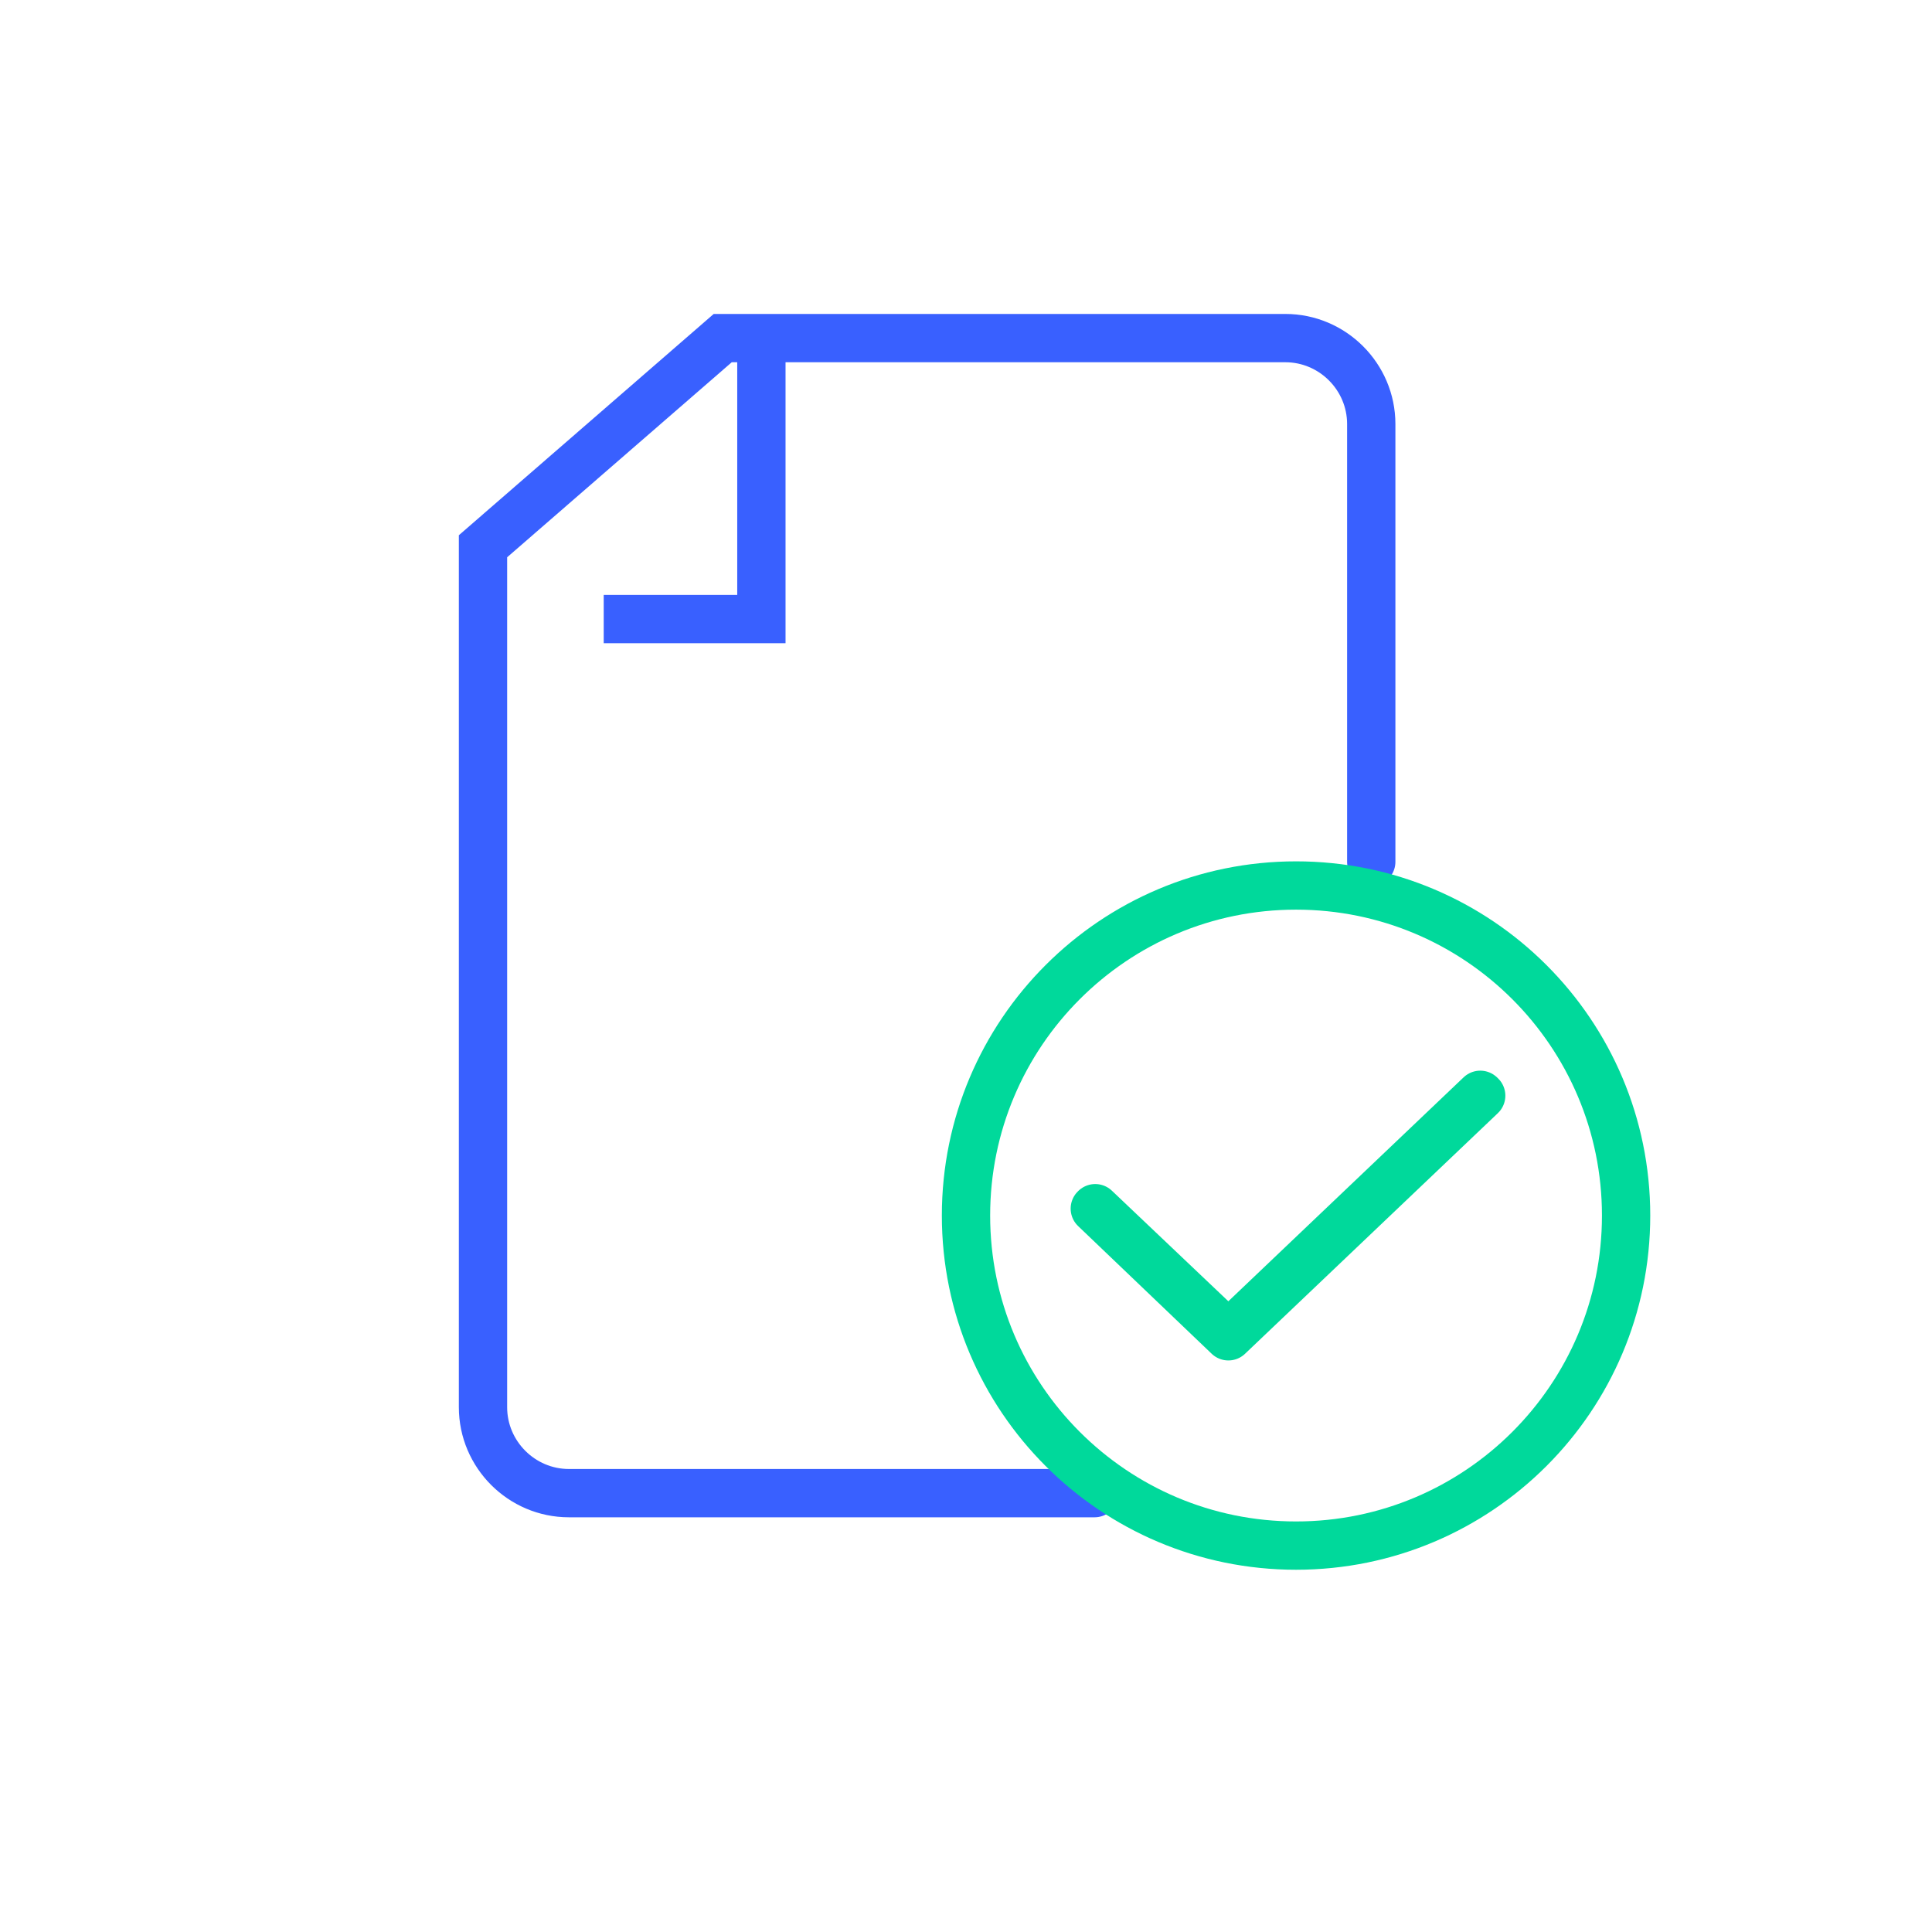
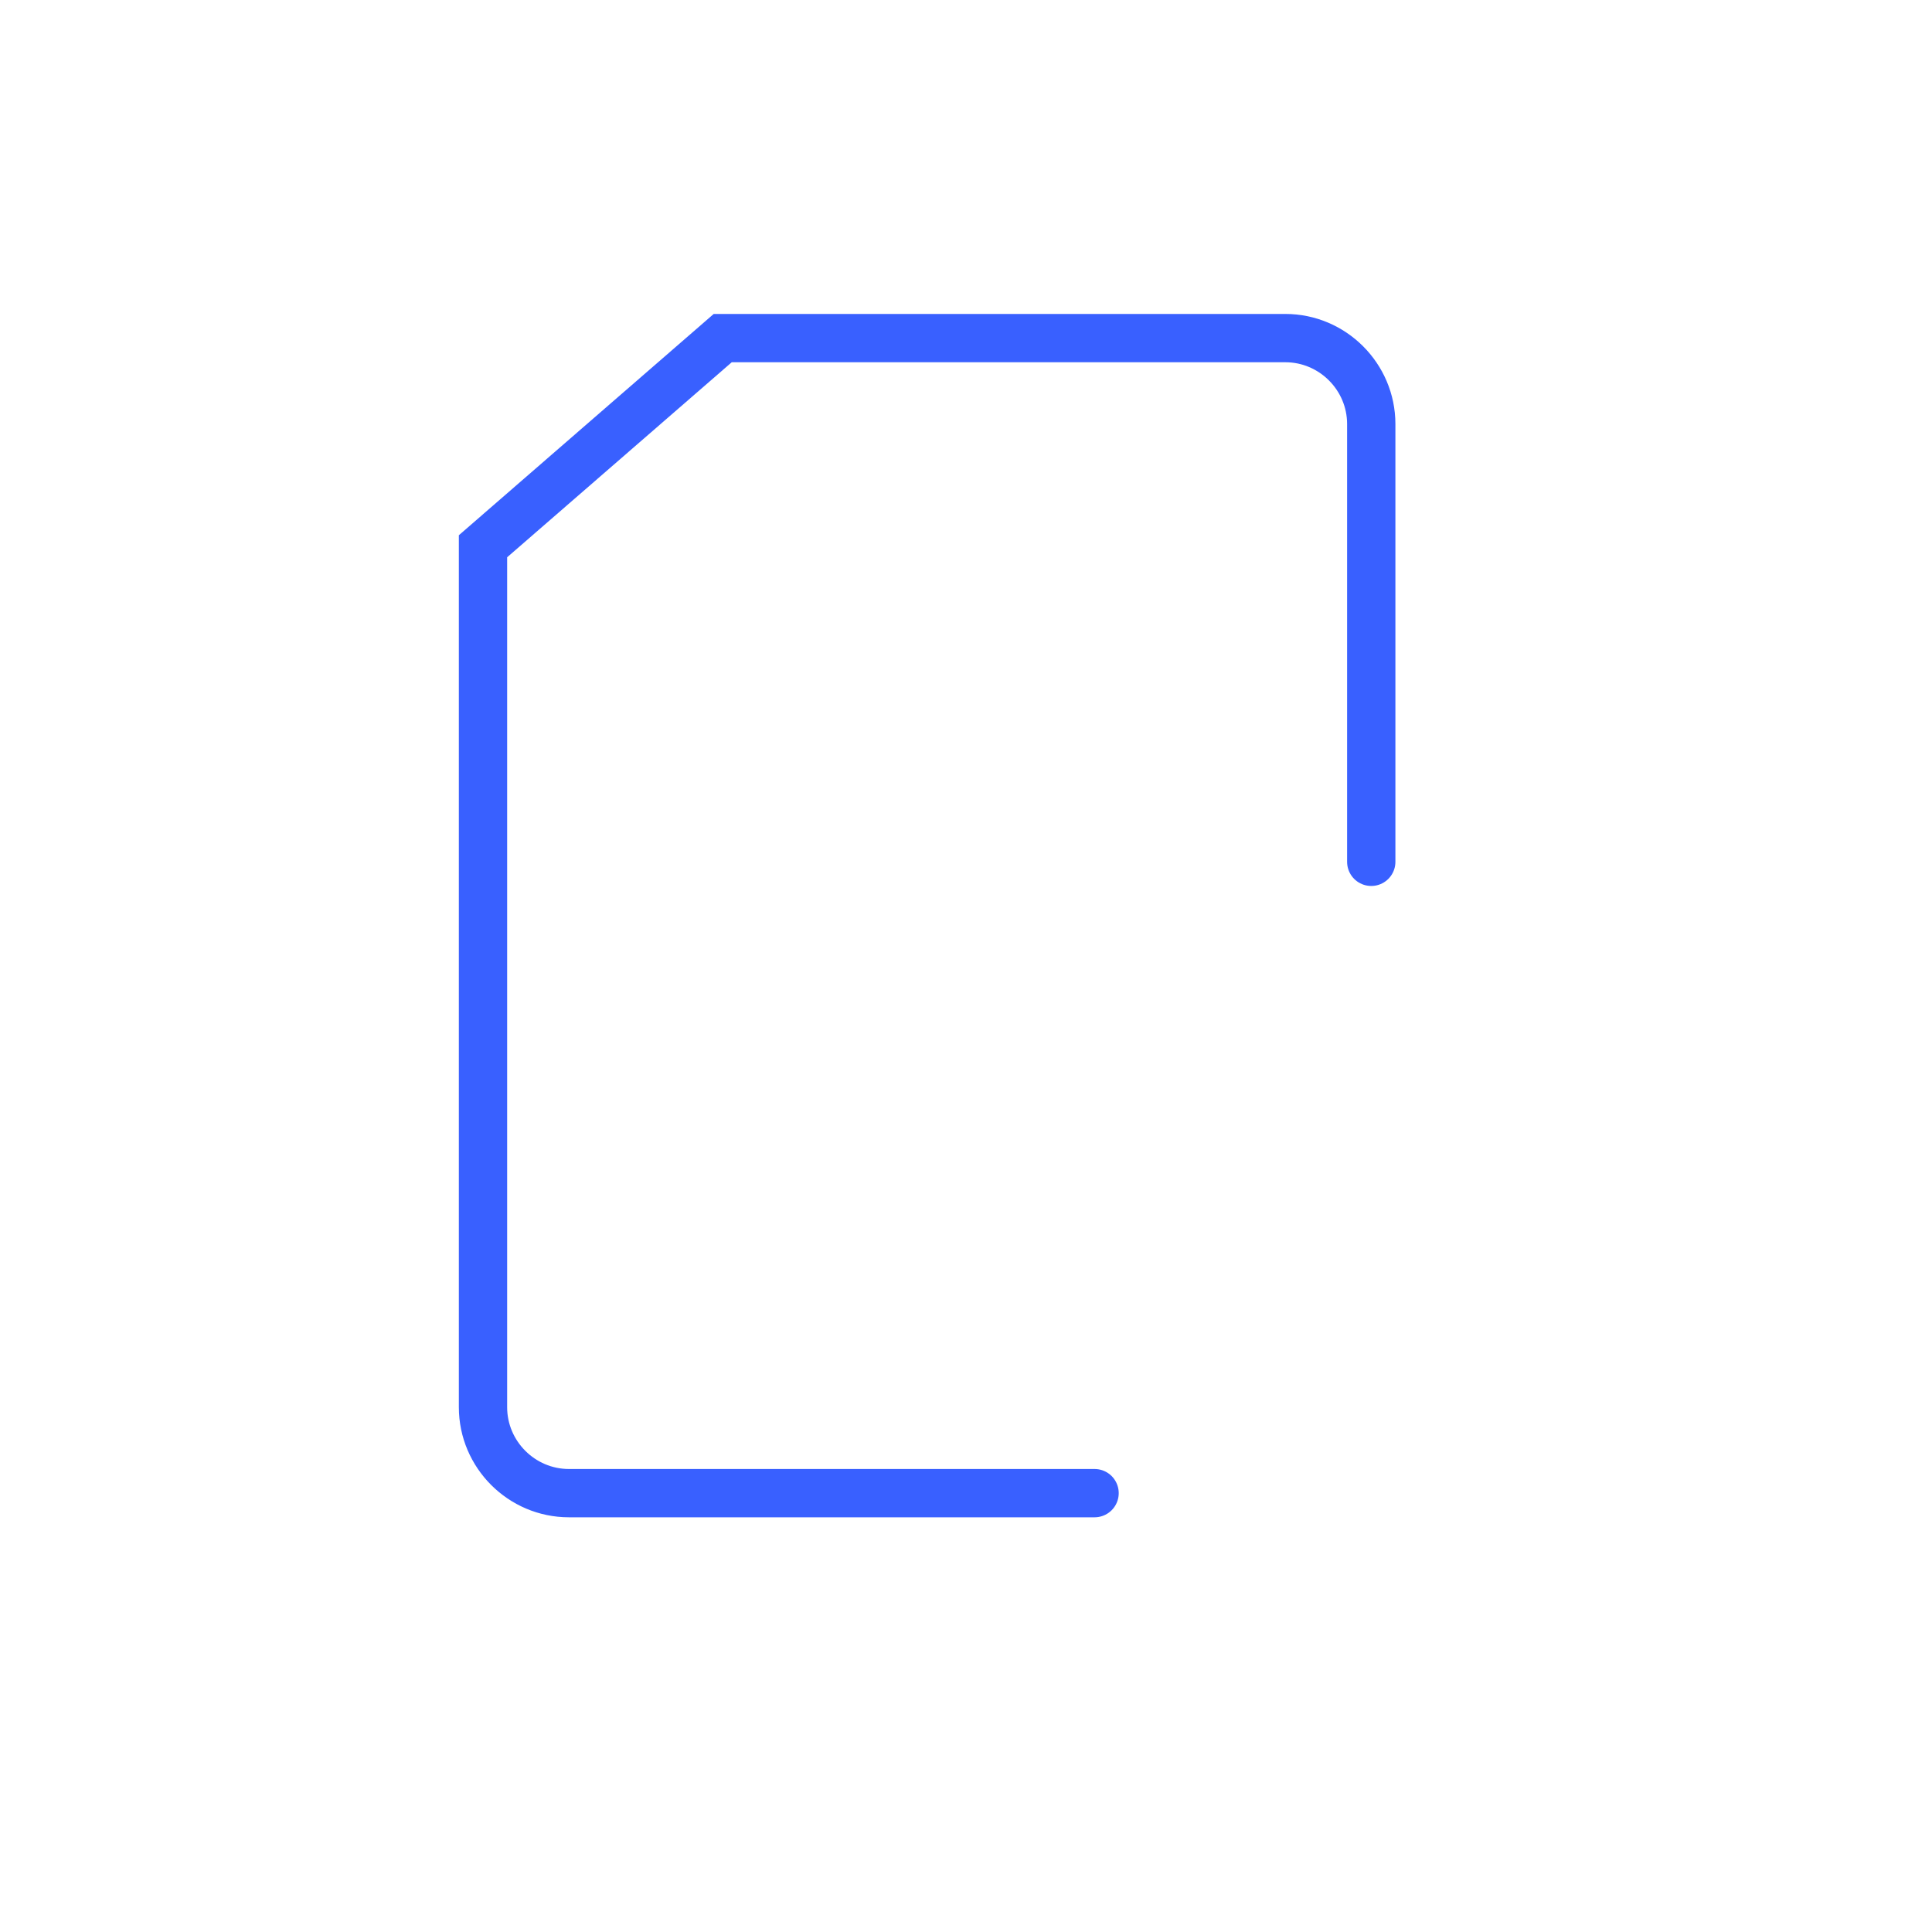
<svg xmlns="http://www.w3.org/2000/svg" width="120" height="120" viewBox="0 0 120 120" fill="none">
  <path d="M85.171 53.529V26.337C85.171 23.402 82.77 21 79.835 21H44.89L30 33.929V87.405C30 90.34 32.402 92.742 35.337 92.742H67.986" stroke="#3960FF" stroke-width="3" stroke-miterlimit="10" stroke-linecap="round" />
-   <path d="M47.291 22.028V38.452H37.498" stroke="#3960FF" stroke-width="3" stroke-miterlimit="10" />
-   <path d="M80.5 96C91.822 96 101 86.822 101 75.5C101 64.178 91.822 55 80.5 55C69.178 55 60 64.178 60 75.5C60 86.822 69.178 96 80.5 96Z" stroke="#00D99B" stroke-width="3" stroke-linecap="round" stroke-linejoin="round" />
-   <path d="M76.296 83L68 75.069L68.027 75.043L76.296 82.894L91.943 68L92 68.054L76.296 83Z" stroke="#00D99B" stroke-width="3" stroke-linecap="round" stroke-linejoin="round" />
</svg>